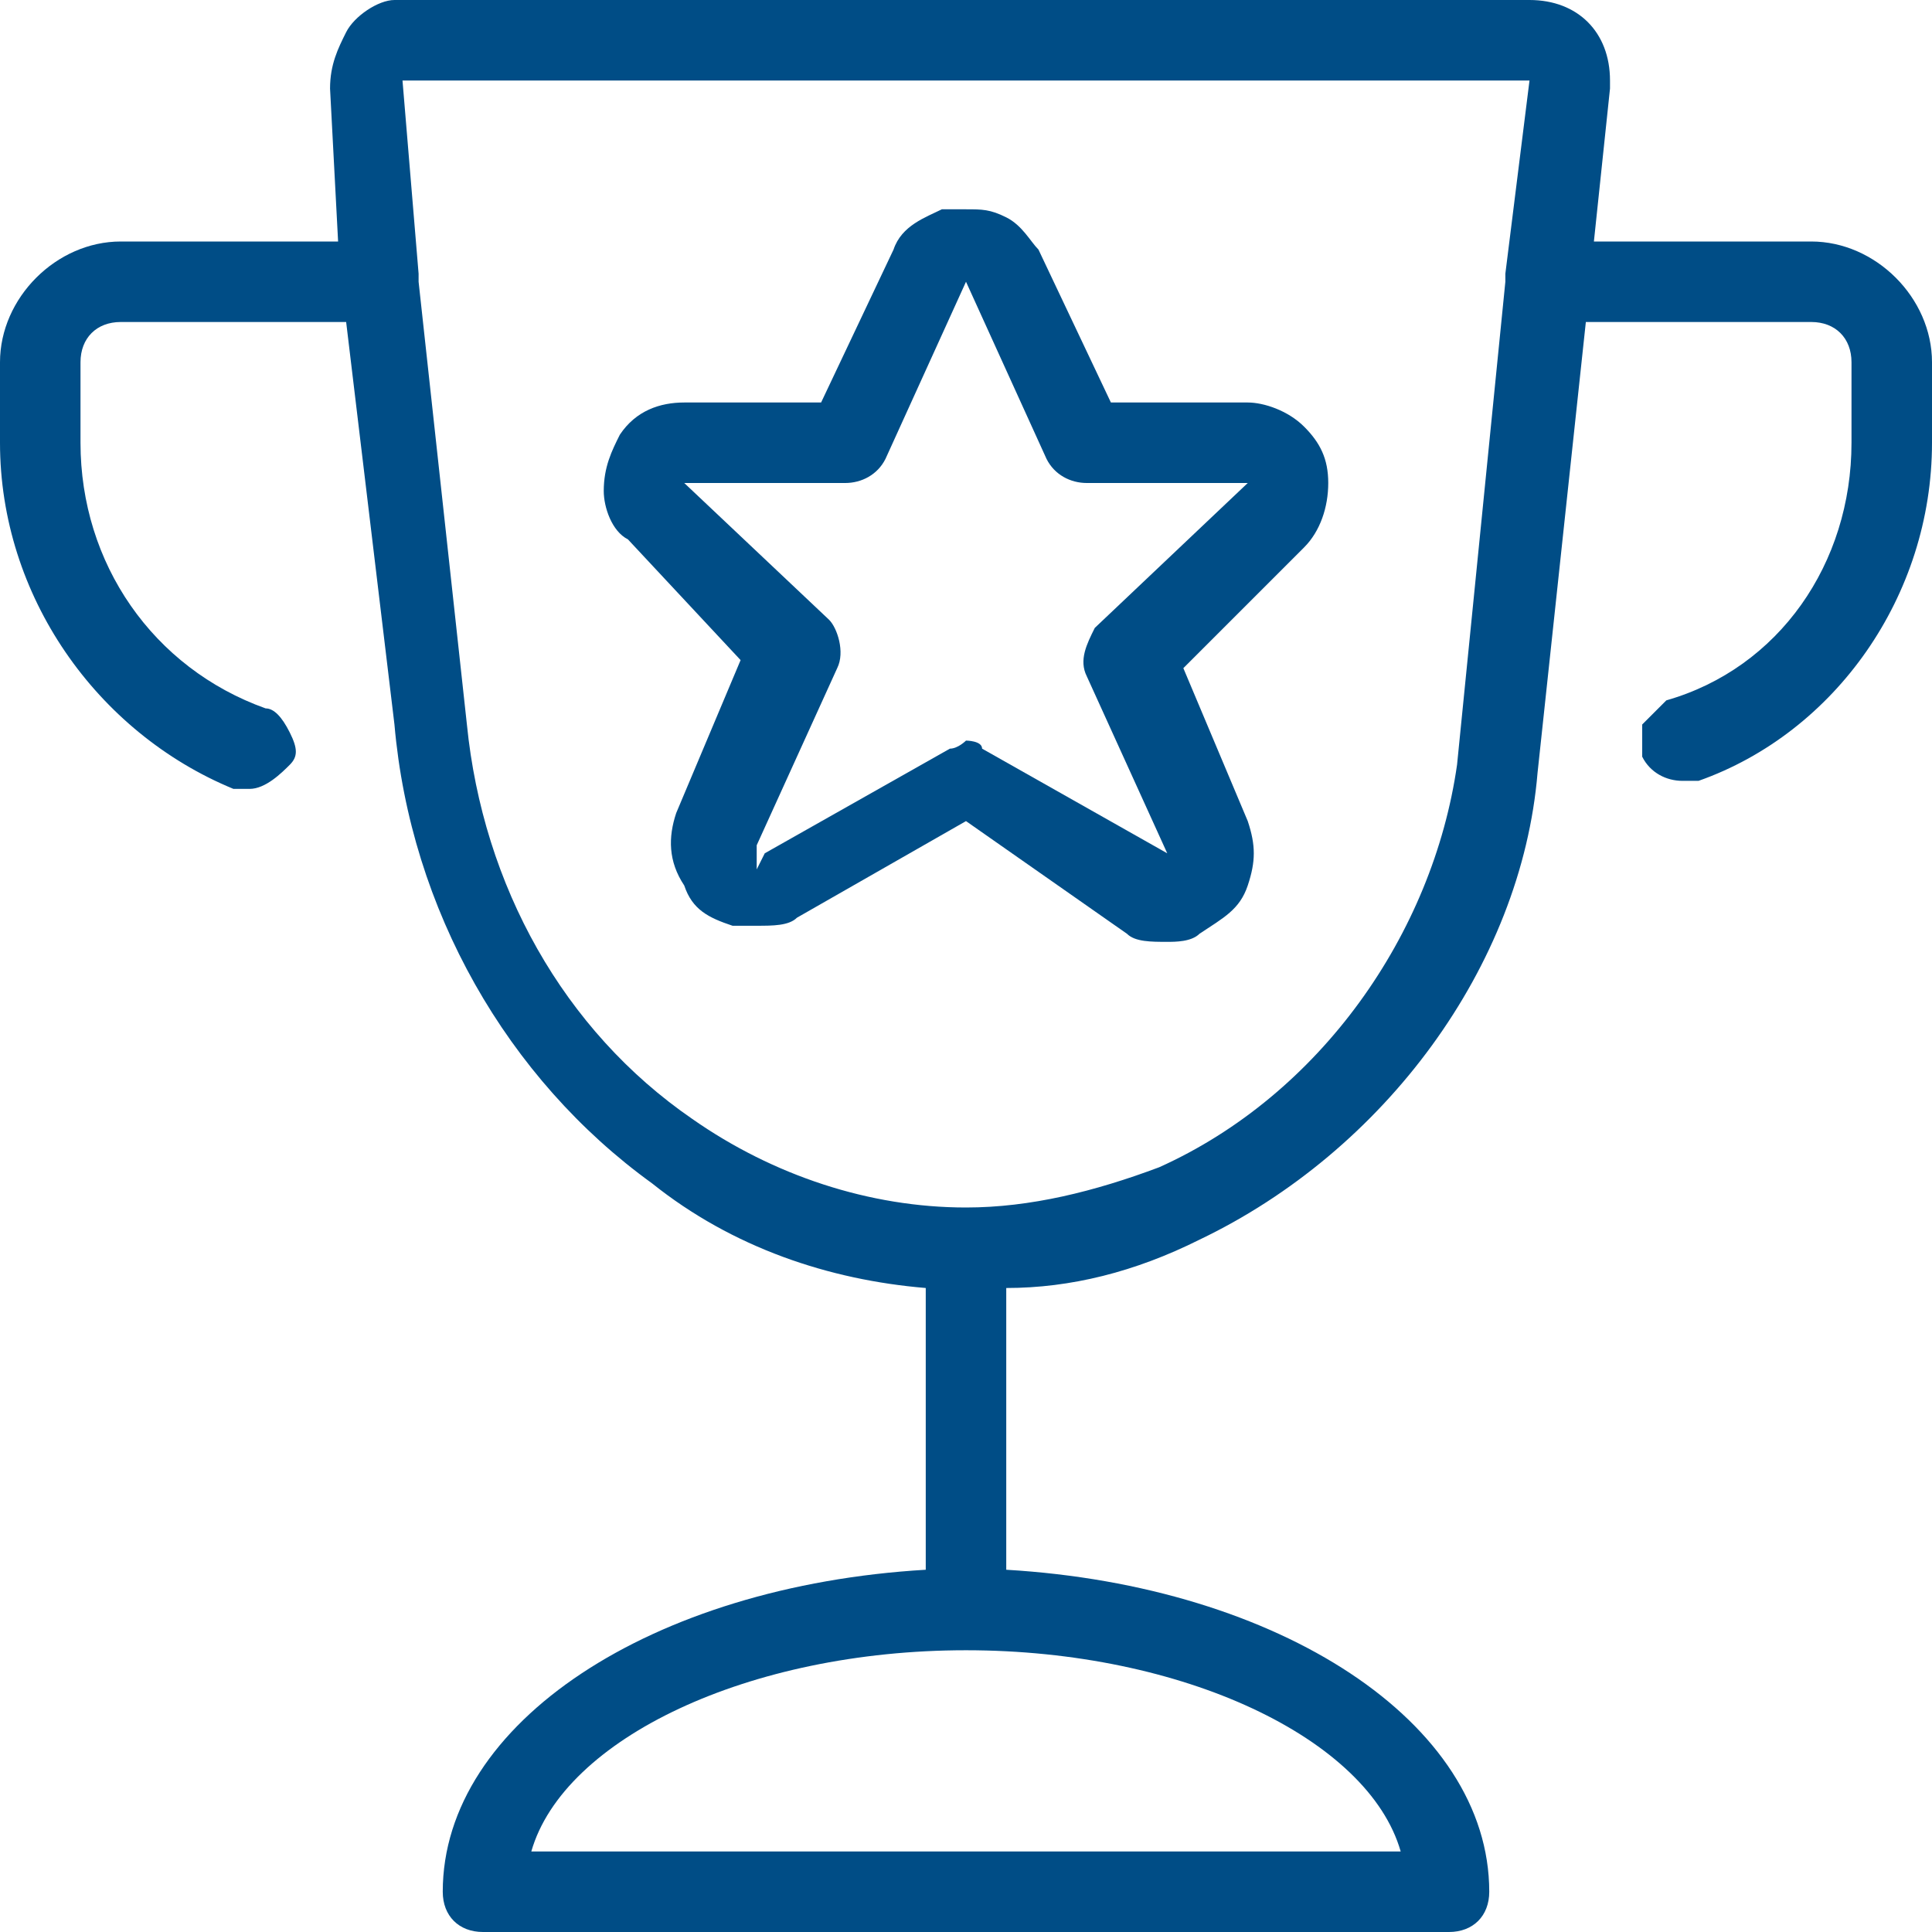
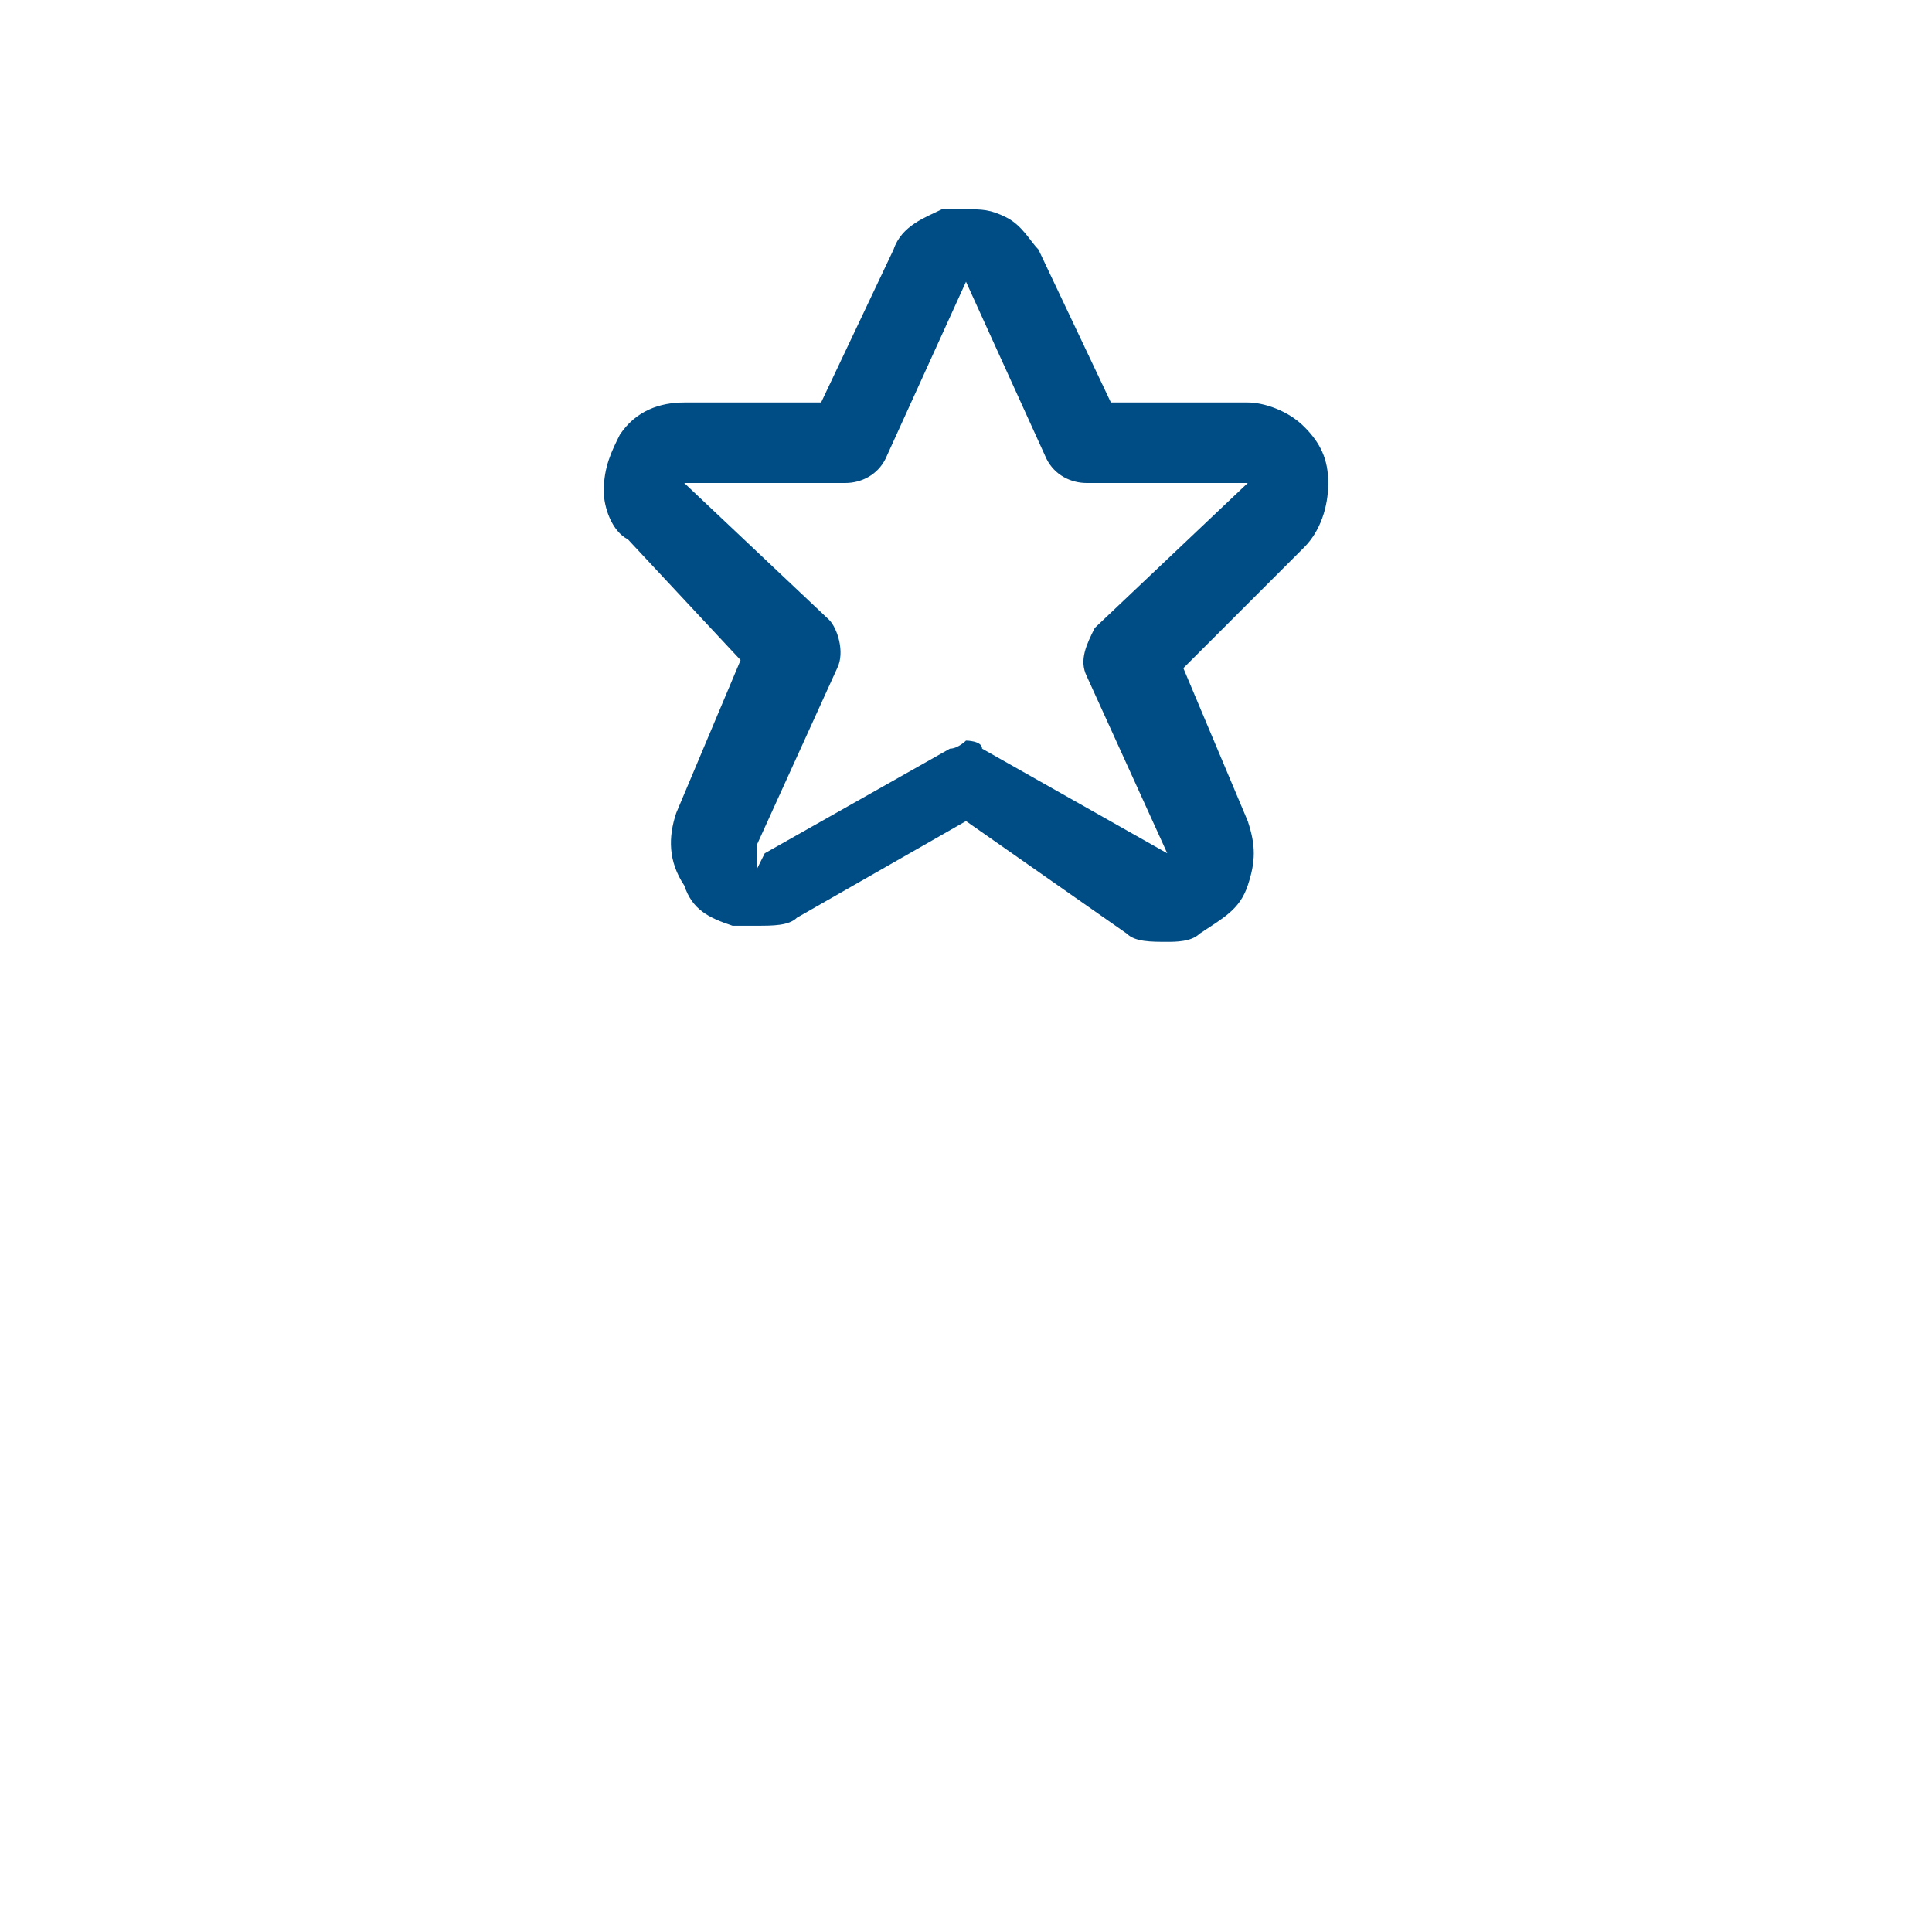
<svg xmlns="http://www.w3.org/2000/svg" version="1.1" id="Layer_1" x="0px" y="0px" viewBox="0 0 24 24" style="enable-background:new 0 0 24 24;" xml:space="preserve">
  <style type="text/css">
	.st0{fill:#004D86;}
</style>
  <g>
-     <path class="st0" d="M6,24c-0.3,0-0.5-0.2-0.5-0.5c0-2.1,2.6-3.8,6-4V16c-1.2-0.1-2.4-0.5-3.4-1.3c-1.8-1.3-3-3.4-3.2-5.7L4.3,4   H1.5C1.2,4,1,4.2,1,4.5v1C1,7,1.9,8.3,3.3,8.8c0.1,0,0.2,0.1,0.3,0.3s0.1,0.3,0,0.4C3.5,9.6,3.3,9.8,3.1,9.8c-0.1,0-0.1,0-0.2,0   C1.2,9.1,0,7.4,0,5.5v-1C0,3.7,0.7,3,1.5,3h2.7L4.1,1.1c0-0.3,0.1-0.5,0.2-0.7C4.4,0.2,4.7,0,4.9,0C5,0,5,0,5,0H19c0.6,0,1,0.4,1,1   c0,0,0,0.1,0,0.1L19.8,3h2.7C23.3,3,24,3.7,24,4.5v1c0,1.9-1.2,3.6-2.9,4.2c-0.1,0-0.1,0-0.2,0c-0.2,0-0.4-0.1-0.5-0.3   c0-0.1,0-0.3,0-0.4c0.1-0.1,0.2-0.2,0.3-0.3C22.1,8.3,23,7,23,5.5v-1C23,4.2,22.8,4,22.5,4h-2.8l-0.6,5.6c-0.2,2.4-1.9,4.7-4.2,5.8   c-0.8,0.4-1.6,0.6-2.4,0.6v3.5c3.4,0.2,6,1.9,6,4c0,0.3-0.2,0.5-0.5,0.5L6,24L6,24z M17.4,23c-0.4-1.4-2.7-2.5-5.4-2.5   S7,21.6,6.6,23H17.4z M5.8,9c0.2,2,1.2,3.8,2.8,4.9c1,0.7,2.2,1.1,3.4,1.1c0.8,0,1.6-0.2,2.4-0.5c2-0.9,3.4-2.9,3.7-5l0.6-6   c0,0,0,0,0,0c0,0,0-0.1,0-0.1L19,1C19,1,5,1,5,1l0.2,2.4c0,0,0,0,0,0.1c0,0,0,0,0,0L5.8,9z" />
    <path class="st0" d="M9.4,11.5c-0.1,0-0.2,0-0.3,0c-0.3-0.1-0.5-0.2-0.6-0.5c-0.2-0.3-0.2-0.6-0.1-0.9l0.8-1.9L7.8,6.7   C7.6,6.6,7.5,6.3,7.5,6.1c0-0.3,0.1-0.5,0.2-0.7C7.9,5.1,8.2,5,8.5,5l0,0h1.7l0.9-1.9c0.1-0.3,0.4-0.4,0.6-0.5c0.1,0,0.2,0,0.3,0   c0.2,0,0.3,0,0.5,0.1c0.2,0.1,0.3,0.3,0.4,0.4L13.8,5l1.7,0c0.2,0,0.5,0.1,0.7,0.3c0.2,0.2,0.3,0.4,0.3,0.7c0,0.3-0.1,0.6-0.3,0.8   l-1.5,1.5l0.8,1.9c0.1,0.3,0.1,0.5,0,0.8s-0.3,0.4-0.6,0.6c-0.1,0.1-0.3,0.1-0.4,0.1c-0.2,0-0.4,0-0.5-0.1L12,10.2l-2.1,1.2   C9.8,11.5,9.6,11.5,9.4,11.5z M8.5,6l1.8,1.7c0.1,0.1,0.2,0.4,0.1,0.6l-1,2.2l0,0.3l0.1-0.2l2.3-1.3c0.1,0,0.2-0.1,0.2-0.1   s0.2,0,0.2,0.1l2.3,1.3l0.1,0.2l-0.1-0.2l0.2-0.1l-0.2,0.1l-1-2.2c-0.1-0.2,0-0.4,0.1-0.6L15.5,6l-2,0c-0.2,0-0.4-0.1-0.5-0.3   l-1-2.2l-0.1-0.2L12,3.5l-1,2.2C10.9,5.9,10.7,6,10.5,6H8.5C8.5,6,8.5,6,8.5,6z" />
  </g>
</svg>